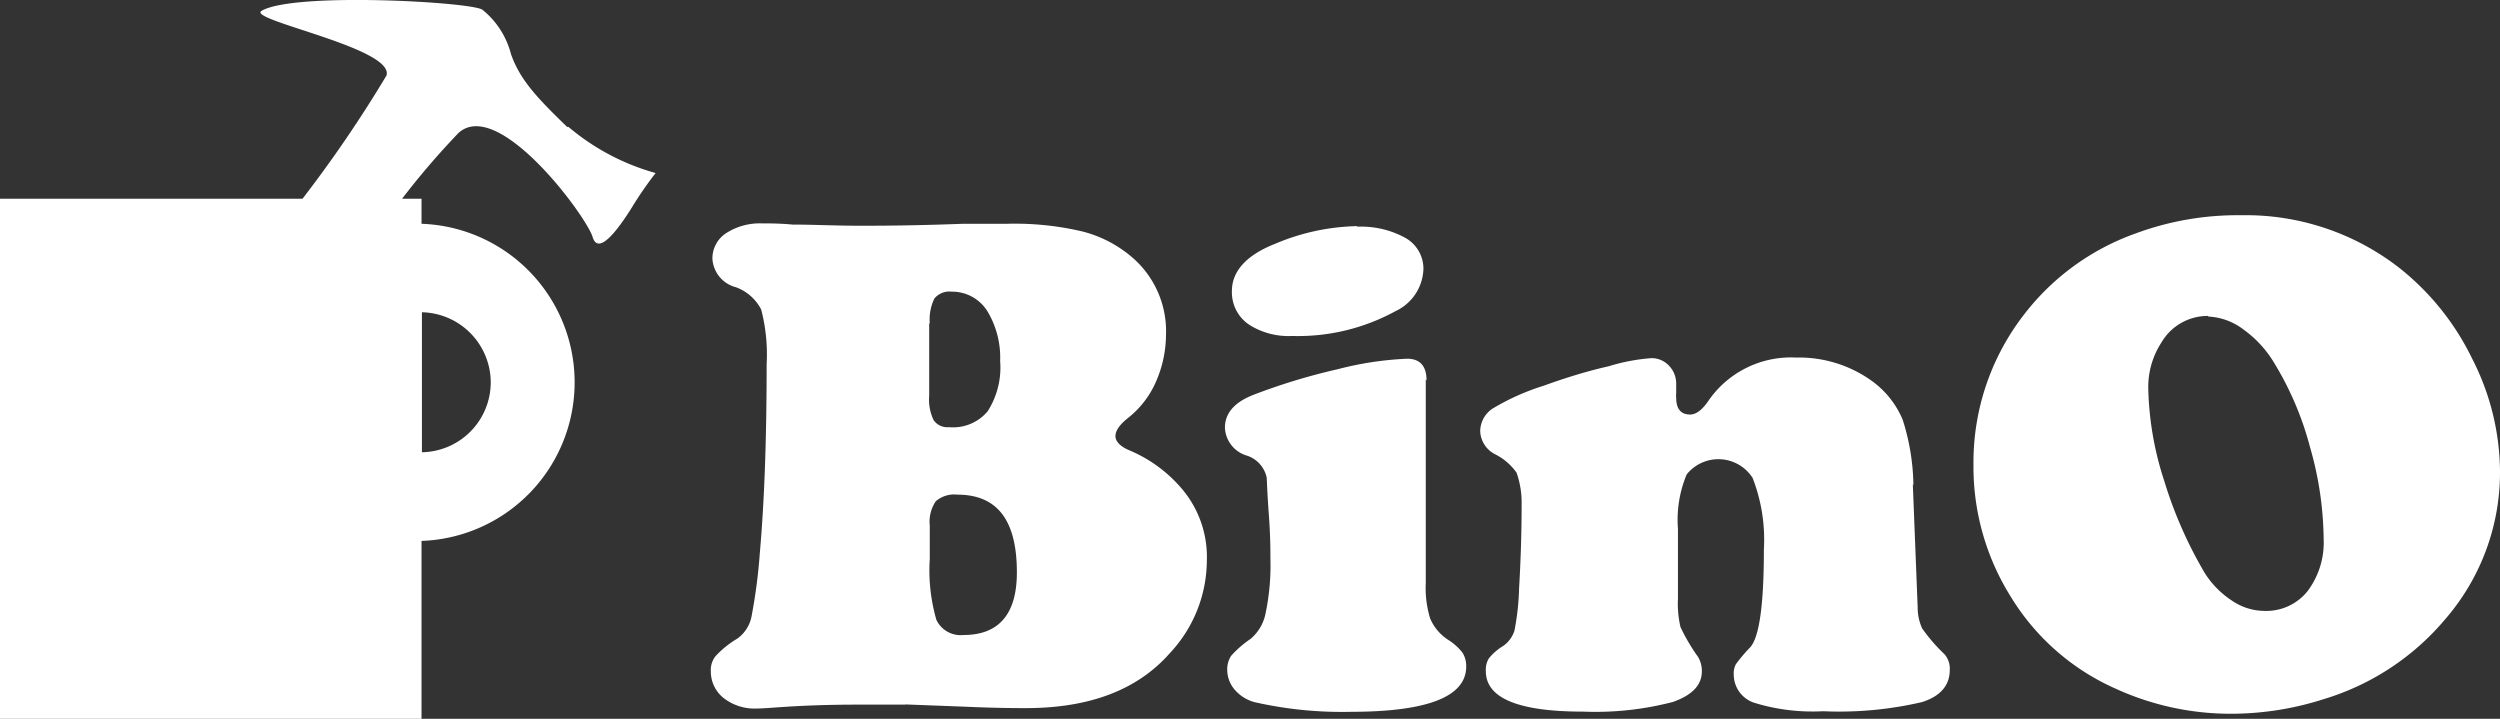
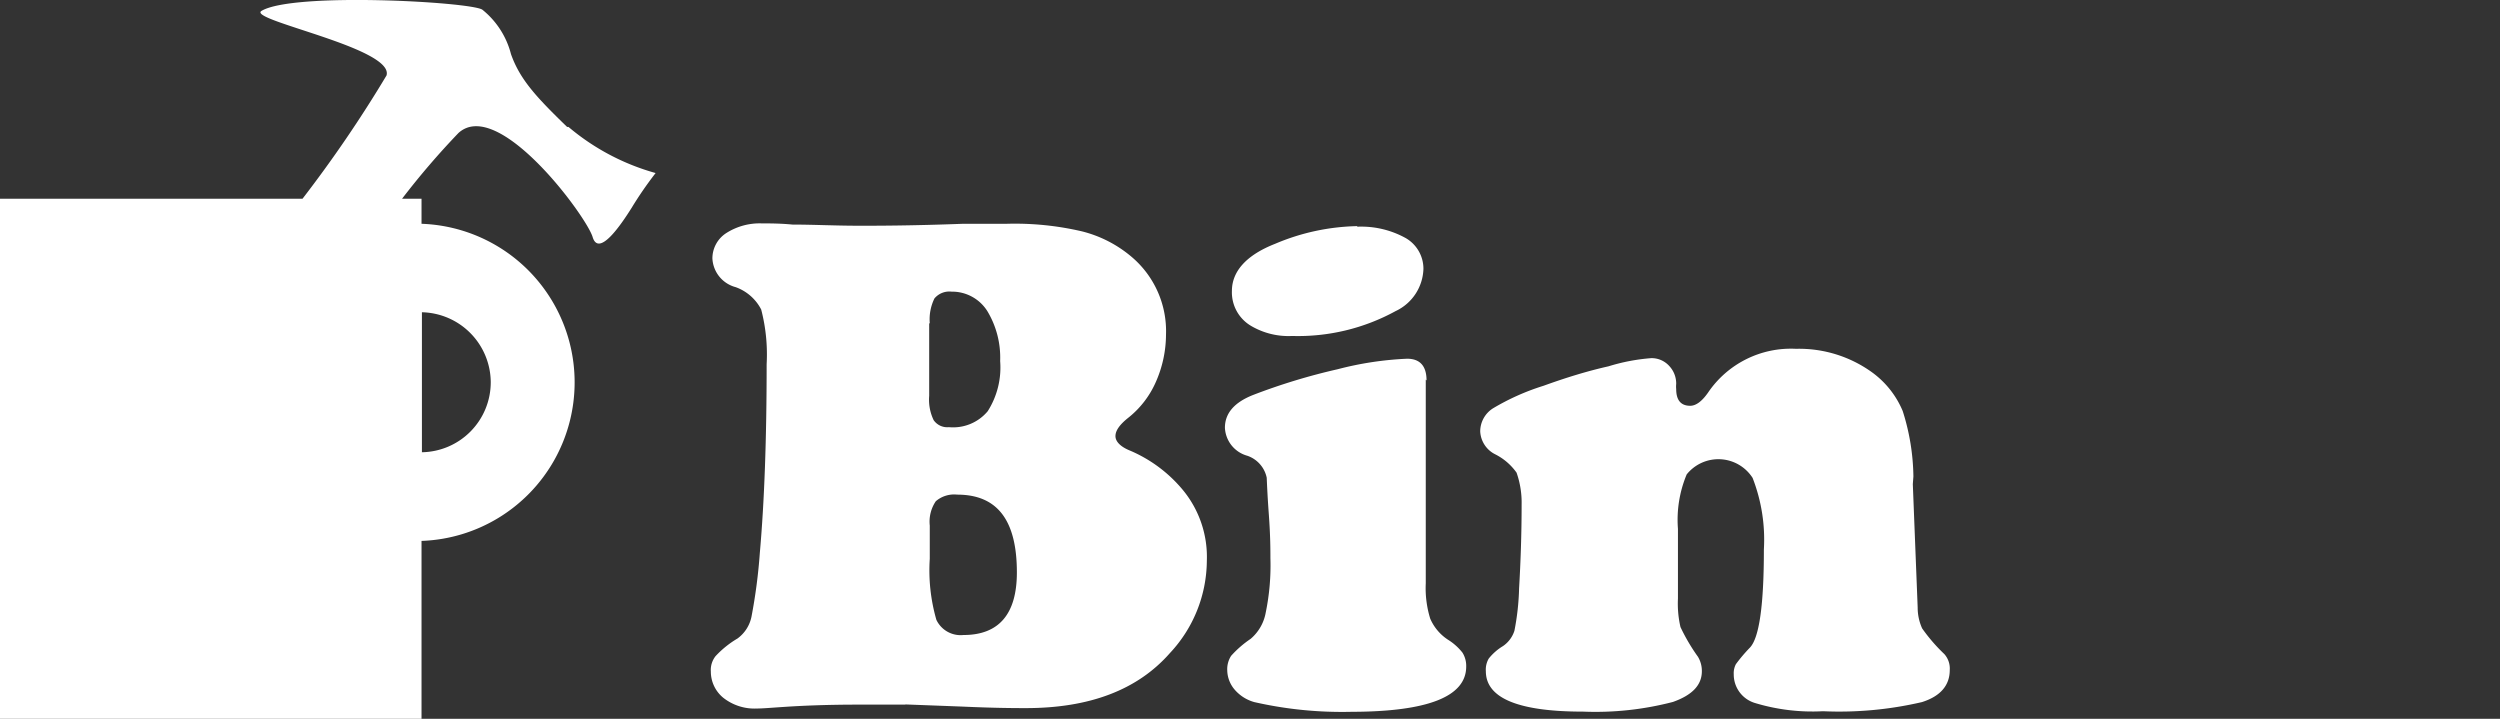
<svg xmlns="http://www.w3.org/2000/svg" viewBox="0 0 128.58 36.97">
  <rect x="0" y="0" width="128.58" height="36.97" fill="#333333" stroke="none" />
  <defs>
    <style>.cls-1{fill:#fff;}</style>
  </defs>
  <g id="レイヤー_2" data-name="レイヤー 2">
    <g id="_1" data-name="1">
      <path class="cls-1" d="M29.17,6.53C27.59,5,26.74,4.09,26.28,2.78A4.3,4.3,0,0,0,24.81.5c-.56-.4-9.72-.92-11.36.06-.77.47,6.84,1.91,6.43,3.32a65.6,65.6,0,0,1-4.32,6.34H0V37H21.68V27.82a8.16,8.16,0,0,0,0-16.31V10.22h-1a40.44,40.44,0,0,1,2.9-3.38c2.05-1.86,6.58,4.28,6.9,5.35s1.49-.68,2-1.49a19.13,19.13,0,0,1,1.24-1.8,11.87,11.87,0,0,1-4.48-2.37m-4,13.14a3.6,3.6,0,0,1-3.54,3.59v-7.2a3.62,3.62,0,0,1,3.54,3.61" />
      <path class="cls-1" d="M46.58,36.24l-2.43,0c-1.7,0-2.93.06-3.71.11s-1.2.09-1.5.09a2.59,2.59,0,0,1-1.75-.56,1.74,1.74,0,0,1-.63-1.34,1.15,1.15,0,0,1,.24-.79,5,5,0,0,1,1.13-.91,1.84,1.84,0,0,0,.72-1.12,28.05,28.05,0,0,0,.43-3.29q.35-3.94.35-9.7a9.19,9.19,0,0,0-.28-2.81,2.38,2.38,0,0,0-1.31-1.15,1.61,1.61,0,0,1-1.2-1.48,1.55,1.55,0,0,1,.71-1.3,3.19,3.19,0,0,1,1.84-.5c.41,0,.94,0,1.57.06,1.06,0,2.21.06,3.43.06.9,0,2.68,0,5.33-.1.82,0,1.58,0,2.25,0a15.14,15.14,0,0,1,3.88.39,6.32,6.32,0,0,1,2.55,1.31,5,5,0,0,1,1.77,4,6.07,6.07,0,0,1-.52,2.43A4.82,4.82,0,0,1,58,21.51c-.42.34-.63.64-.63.92s.26.55.76.75a7.18,7.18,0,0,1,2.69,2,5.41,5.41,0,0,1,1.25,3.67,7,7,0,0,1-1.9,4.74c-1.67,1.9-4.14,2.83-7.41,2.83-.45,0-1.54,0-3.29-.08l-2.92-.11m1.24-19.59v3.72a2.42,2.42,0,0,0,.23,1.25.85.85,0,0,0,.78.36,2.32,2.32,0,0,0,2-.82,4.19,4.19,0,0,0,.64-2.58A4.63,4.63,0,0,0,50.78,16,2.14,2.14,0,0,0,48.94,15a1,1,0,0,0-.88.35,2.44,2.44,0,0,0-.24,1.27m0,10.4v1.72a9.19,9.19,0,0,0,.34,3.14,1.38,1.38,0,0,0,1.39.78c1.83,0,2.75-1.08,2.75-3.22,0-2.68-1-4-3.07-4a1.44,1.44,0,0,0-1.1.34,1.87,1.87,0,0,0-.31,1.25" />
      <path class="cls-1" d="M73.33,19.52V30a5.3,5.3,0,0,0,.23,1.82,2.45,2.45,0,0,0,.91,1.08,2.88,2.88,0,0,1,.75.67,1.29,1.29,0,0,1,.19.71q0,2.32-5.9,2.33a20.35,20.35,0,0,1-5-.5,2.06,2.06,0,0,1-1-.63,1.57,1.57,0,0,1-.39-1,1.26,1.26,0,0,1,.2-.75,5.34,5.34,0,0,1,1-.87,2.3,2.3,0,0,0,.78-1.36,12,12,0,0,0,.24-2.79c0-.4,0-1.14-.08-2.23s-.1-1.72-.11-1.91a1.52,1.52,0,0,0-1-1.13A1.57,1.57,0,0,1,63,22c0-.75.49-1.31,1.46-1.69a31.5,31.5,0,0,1,4.34-1.32,16.93,16.93,0,0,1,3.57-.54c.66,0,1,.37,1,1.12m-3.57-7.91a4.73,4.73,0,0,1,2.49.58,1.82,1.82,0,0,1,.92,1.58A2.48,2.48,0,0,1,71.78,16a10.45,10.45,0,0,1-5.32,1.28,3.79,3.79,0,0,1-2.1-.51,2,2,0,0,1-1-1.81c0-1,.74-1.84,2.22-2.42a11.33,11.33,0,0,1,4.23-.91" />
-       <path class="cls-1" d="M98.38,24.9l.25,6.35a2.58,2.58,0,0,0,.23,1.07A8.77,8.77,0,0,0,100,33.64a1.12,1.12,0,0,1,.28.82c0,.79-.48,1.35-1.43,1.65a18.74,18.74,0,0,1-5.09.47,10.19,10.19,0,0,1-3.52-.43,1.53,1.53,0,0,1-1.07-1.47,1,1,0,0,1,.11-.52,8.07,8.07,0,0,1,.72-.85c.48-.5.72-2.18.72-5.05a8.76,8.76,0,0,0-.58-3.68,2.09,2.09,0,0,0-3.39-.18,6.06,6.06,0,0,0-.45,2.8v3.59a5.32,5.32,0,0,0,.13,1.46,9.77,9.77,0,0,0,.9,1.53,1.41,1.41,0,0,1,.2.74c0,.72-.5,1.23-1.48,1.58a15.77,15.77,0,0,1-4.63.5q-5,0-5-2.08a1.13,1.13,0,0,1,.15-.65,2.77,2.77,0,0,1,.73-.64,1.51,1.51,0,0,0,.59-.79,12.9,12.9,0,0,0,.24-2.18c.08-1.37.13-2.81.13-4.31A4.65,4.65,0,0,0,78,24.31a3,3,0,0,0-1.09-.94,1.39,1.39,0,0,1-.78-1.19A1.41,1.41,0,0,1,76.79,21a12.1,12.1,0,0,1,2.6-1.16c1.16-.42,2.27-.76,3.34-1a10,10,0,0,1,2.2-.42,1.22,1.22,0,0,1,.92.4,1.32,1.32,0,0,1,.36.93s0,.19,0,.45a1.28,1.28,0,0,0,0,.26c0,.57.24.86.72.86.29,0,.6-.22.92-.68a5.15,5.15,0,0,1,4.52-2.25,6.41,6.41,0,0,1,3.9,1.2,4.7,4.7,0,0,1,1.59,2,11.48,11.48,0,0,1,.55,3.37" />
-       <path class="cls-1" d="M115.24,11.07a12.86,12.86,0,0,1,8.1,2.66,13.4,13.4,0,0,1,3.81,4.72,12.88,12.88,0,0,1,1.43,5.78,11.53,11.53,0,0,1-2.82,7.62,13.1,13.1,0,0,1-6.22,4.1,15.66,15.66,0,0,1-4.75.76,14.22,14.22,0,0,1-6-1.3,12,12,0,0,1-5.39-4.75,12.58,12.58,0,0,1-1.9-6.77A12.39,12.39,0,0,1,104,16.31a12.54,12.54,0,0,1,5.83-4.3,15.11,15.11,0,0,1,5.46-.94m-1.72,5.18a2.75,2.75,0,0,0-2.4,1.36,4.21,4.21,0,0,0-.68,2.4,16.37,16.37,0,0,0,.82,4.72,21.82,21.82,0,0,0,2.09,4.75,4.68,4.68,0,0,0,1.39,1.41,3,3,0,0,0,1.67.53,2.72,2.72,0,0,0,2.21-1,4.16,4.16,0,0,0,.84-2.71,17.58,17.58,0,0,0-.7-4.71,16.16,16.16,0,0,0-1.83-4.31,5.72,5.72,0,0,0-1.59-1.74,3.24,3.24,0,0,0-1.82-.67" />
+       <path class="cls-1" d="M98.38,24.9l.25,6.35a2.58,2.58,0,0,0,.23,1.07A8.77,8.77,0,0,0,100,33.64a1.12,1.12,0,0,1,.28.82c0,.79-.48,1.35-1.43,1.65a18.74,18.74,0,0,1-5.09.47,10.19,10.19,0,0,1-3.52-.43,1.53,1.53,0,0,1-1.07-1.47,1,1,0,0,1,.11-.52,8.07,8.07,0,0,1,.72-.85c.48-.5.72-2.18.72-5.05a8.76,8.76,0,0,0-.58-3.68,2.09,2.09,0,0,0-3.39-.18,6.06,6.06,0,0,0-.45,2.8v3.59a5.32,5.32,0,0,0,.13,1.46,9.77,9.77,0,0,0,.9,1.53,1.41,1.41,0,0,1,.2.74c0,.72-.5,1.23-1.48,1.58a15.77,15.77,0,0,1-4.63.5q-5,0-5-2.08a1.13,1.13,0,0,1,.15-.65,2.77,2.77,0,0,1,.73-.64,1.51,1.51,0,0,0,.59-.79,12.9,12.9,0,0,0,.24-2.18c.08-1.37.13-2.81.13-4.31A4.65,4.65,0,0,0,78,24.31a3,3,0,0,0-1.09-.94,1.39,1.39,0,0,1-.78-1.19A1.41,1.41,0,0,1,76.79,21a12.1,12.1,0,0,1,2.6-1.16c1.16-.42,2.27-.76,3.34-1a10,10,0,0,1,2.2-.42,1.22,1.22,0,0,1,.92.4,1.32,1.32,0,0,1,.36.93a1.28,1.28,0,0,0,0,.26c0,.57.24.86.72.86.29,0,.6-.22.92-.68a5.15,5.15,0,0,1,4.52-2.25,6.41,6.41,0,0,1,3.9,1.2,4.7,4.7,0,0,1,1.59,2,11.48,11.48,0,0,1,.55,3.37" />
    </g>
  </g>
</svg>